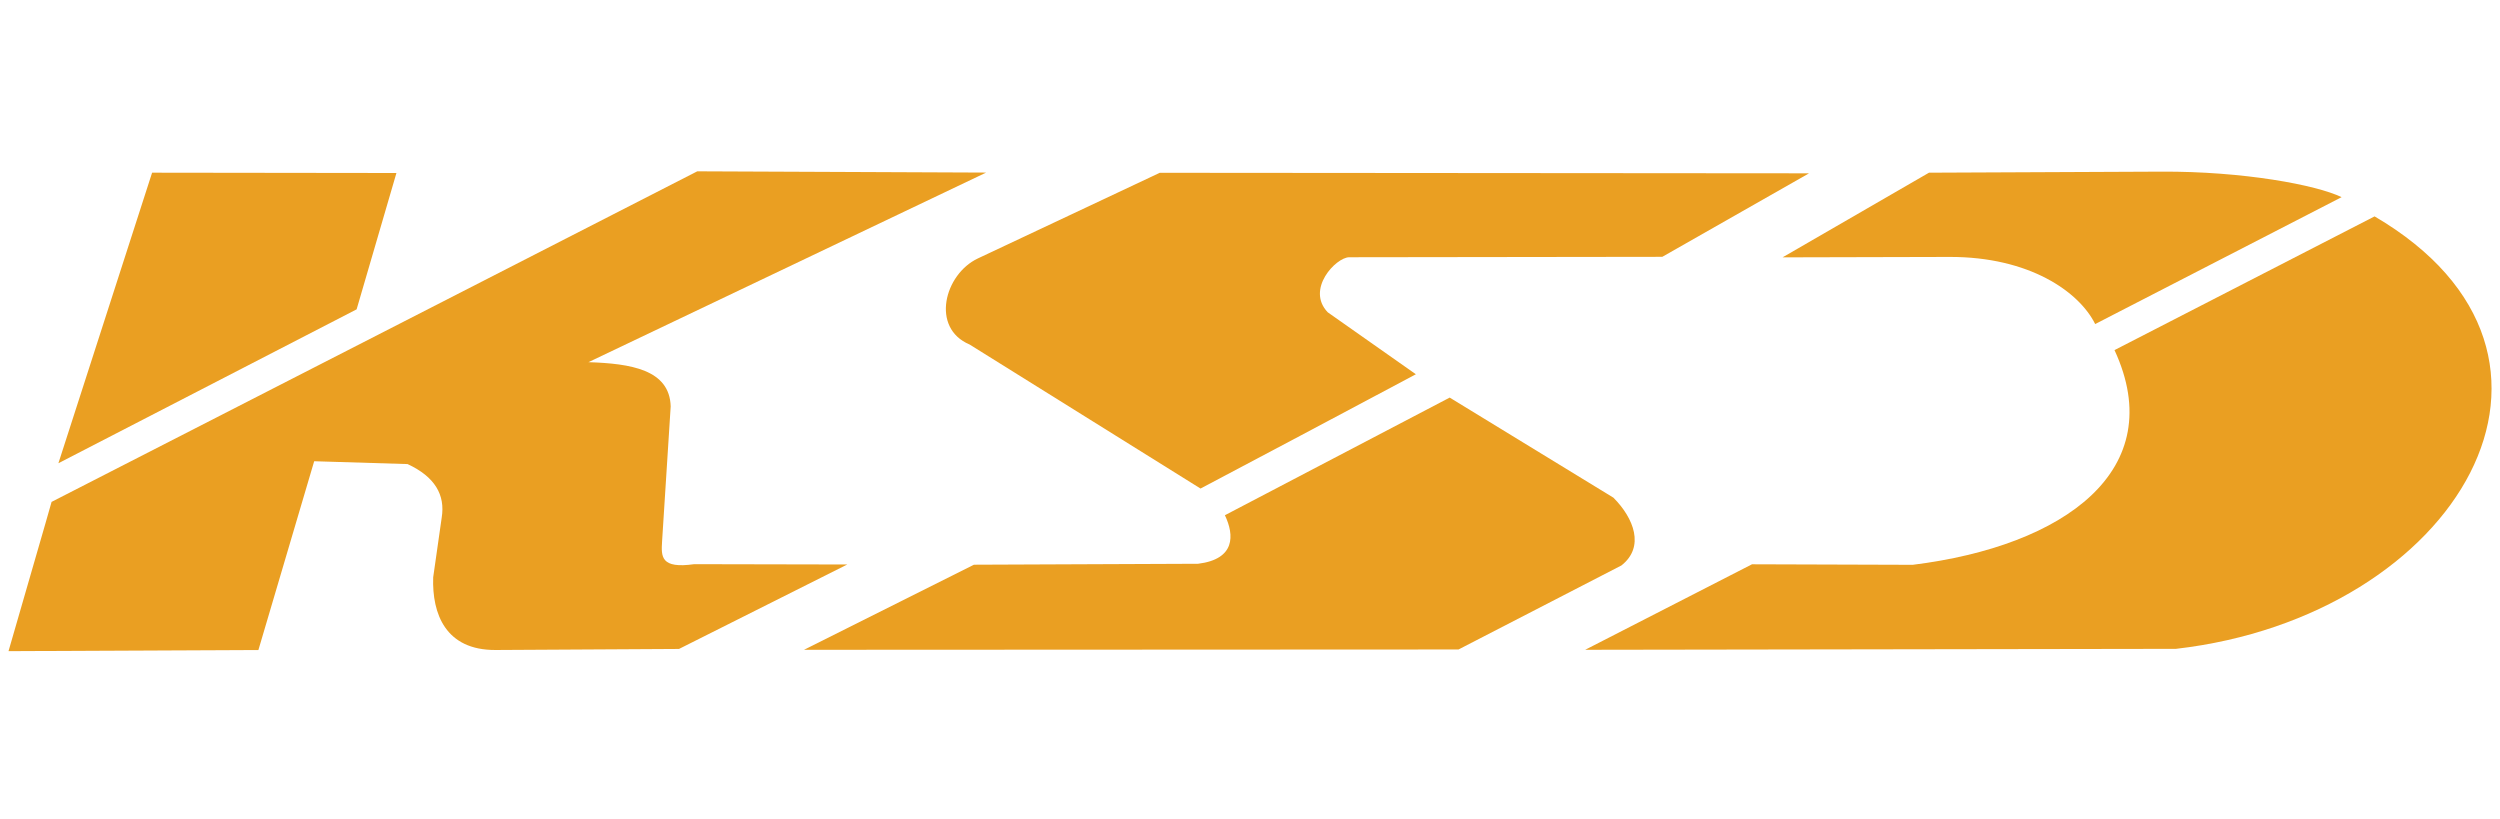
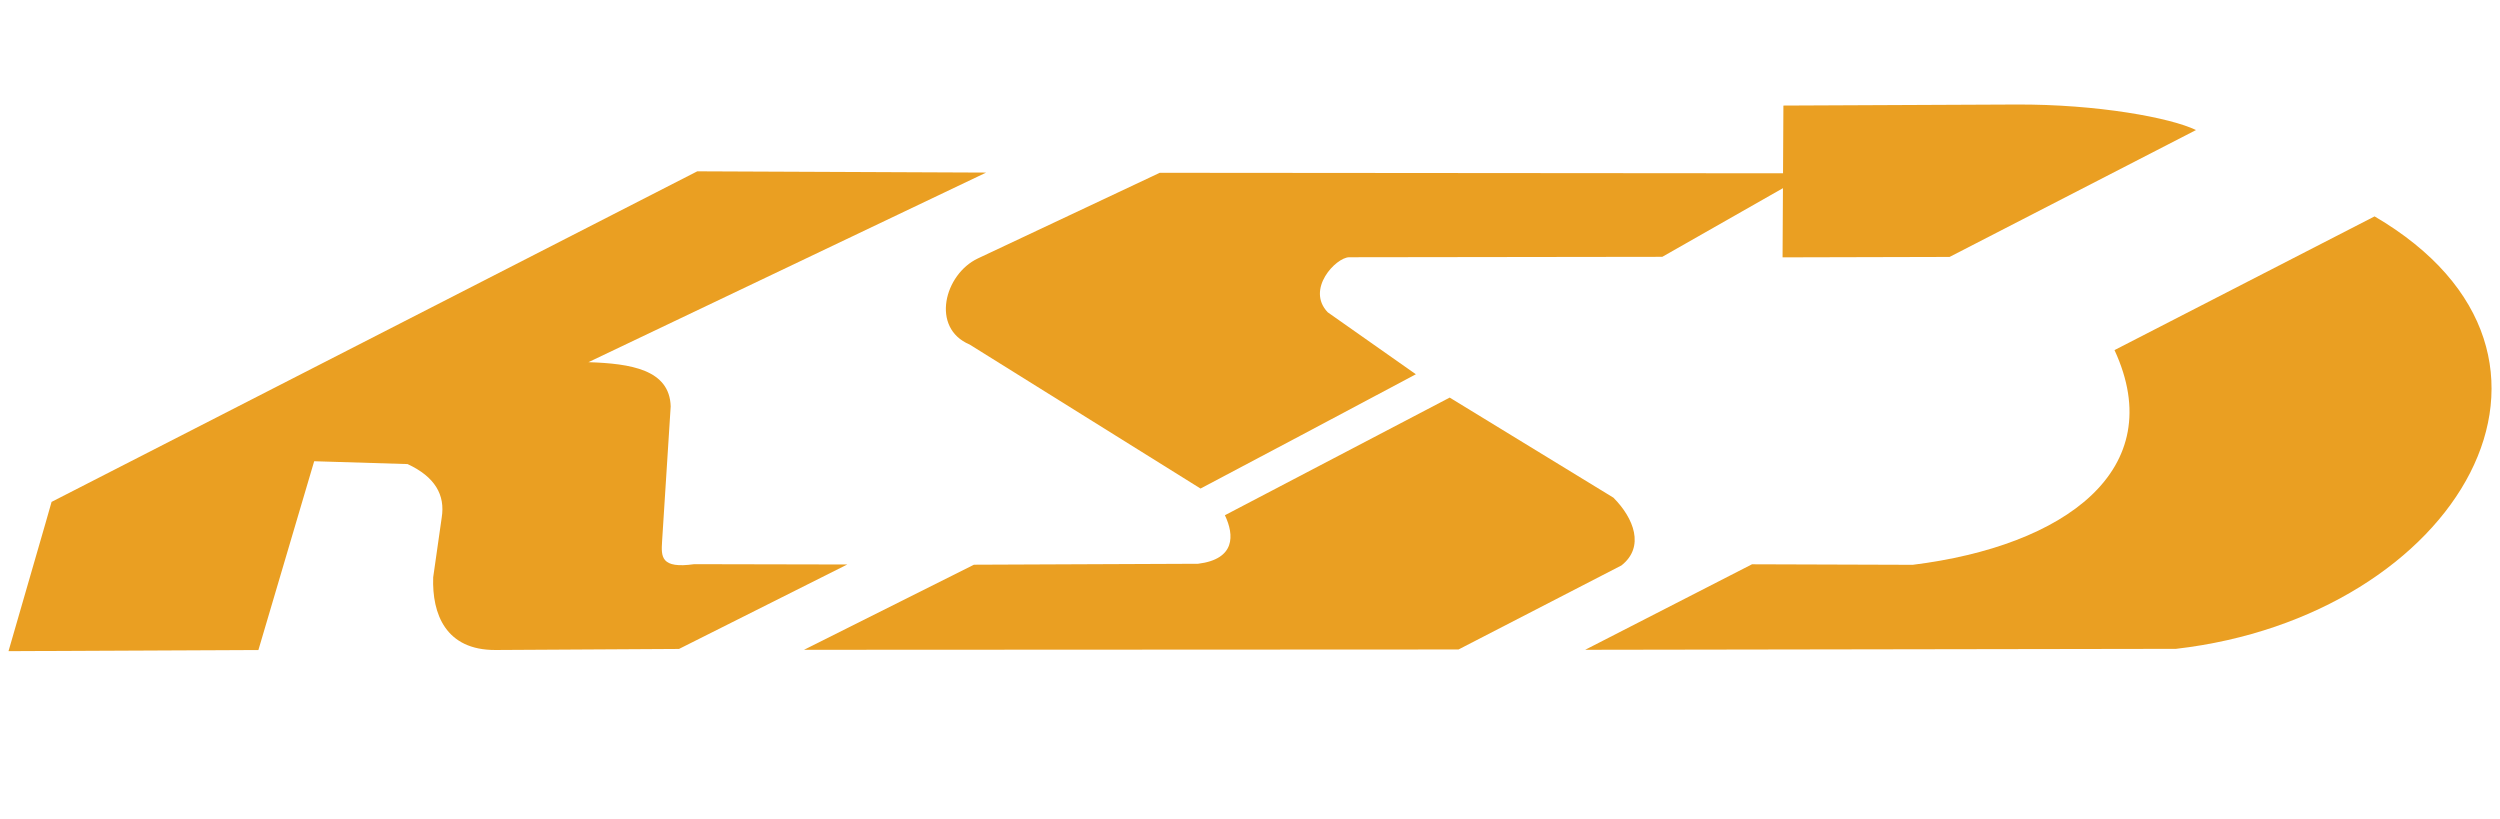
<svg xmlns="http://www.w3.org/2000/svg" version="1.1" id="Layer_1" x="0px" y="0px" viewBox="0 0 238 78" style="enable-background:new 0 0 238 78;" xml:space="preserve">
  <style type="text/css"> .st0{fill-rule:evenodd;clip-rule:evenodd;fill:#EA9F22;} </style>
  <path class="st0" d="M138.01,37.85l-21.4,11.2c0.91,1.9,1,4.18-2.55,4.62l-21.34,0.09l-16.18,8.1l62.31-0.03l15.51-8 c2.25-1.77,1.18-4.5-0.76-6.45L138.01,37.85" />
  <path class="st0" d="M134.79,35.63l-8.39-5.9c-2.1-2.2,0.78-5.22,2.04-5.24l29.81-0.04l13.97-7.95l-61.81-0.05l-17.31,8.15 c-3.19,1.5-4.53,6.62-0.79,8.2l21.98,13.71C114.3,46.52,133.09,36.55,134.79,35.63z" />
  <path class="st0" d="M226.06,20.6L201.3,33.33c5.29,11.42-4.77,18.65-19.21,20.44l-15.3-0.05l-15.88,8.14l56.24-0.09 C233.99,58.68,248.71,33.87,226.06,20.6z" />
-   <path class="st0" d="M185.6,24.46c7.6-0.02,12.34,3.32,13.86,6.39l23.46-12.08c-2.39-1.16-9.34-2.47-17.17-2.43l-22.11,0.1 L169.7,24.5L185.6,24.46z" />
+   <path class="st0" d="M185.6,24.46l23.46-12.08c-2.39-1.16-9.34-2.47-17.17-2.43l-22.11,0.1 L169.7,24.5L185.6,24.46z" />
  <path class="st0" d="M66.38,16.31L4.91,47.78l-0.55,1.93L0.81,61.99l23.79-0.11l5.31-17.97l8.89,0.27c2.61,1.21,3.6,2.94,3.25,5.1 l-0.81,5.68c-0.12,3.49,1.19,6.94,5.93,6.92l17.47-0.1l16.02-8.04l-14.57-0.03c-3.19,0.45-3.15-0.71-3.06-2.16l0.82-12.86 c-0.1-3.51-3.82-4.08-7.83-4.21l37.86-18.05L66.38,16.31z" />
-   <polygon class="st0" points="33.95,29.45 37.74,16.47 14.48,16.44 5.56,44.1 " />
</svg>